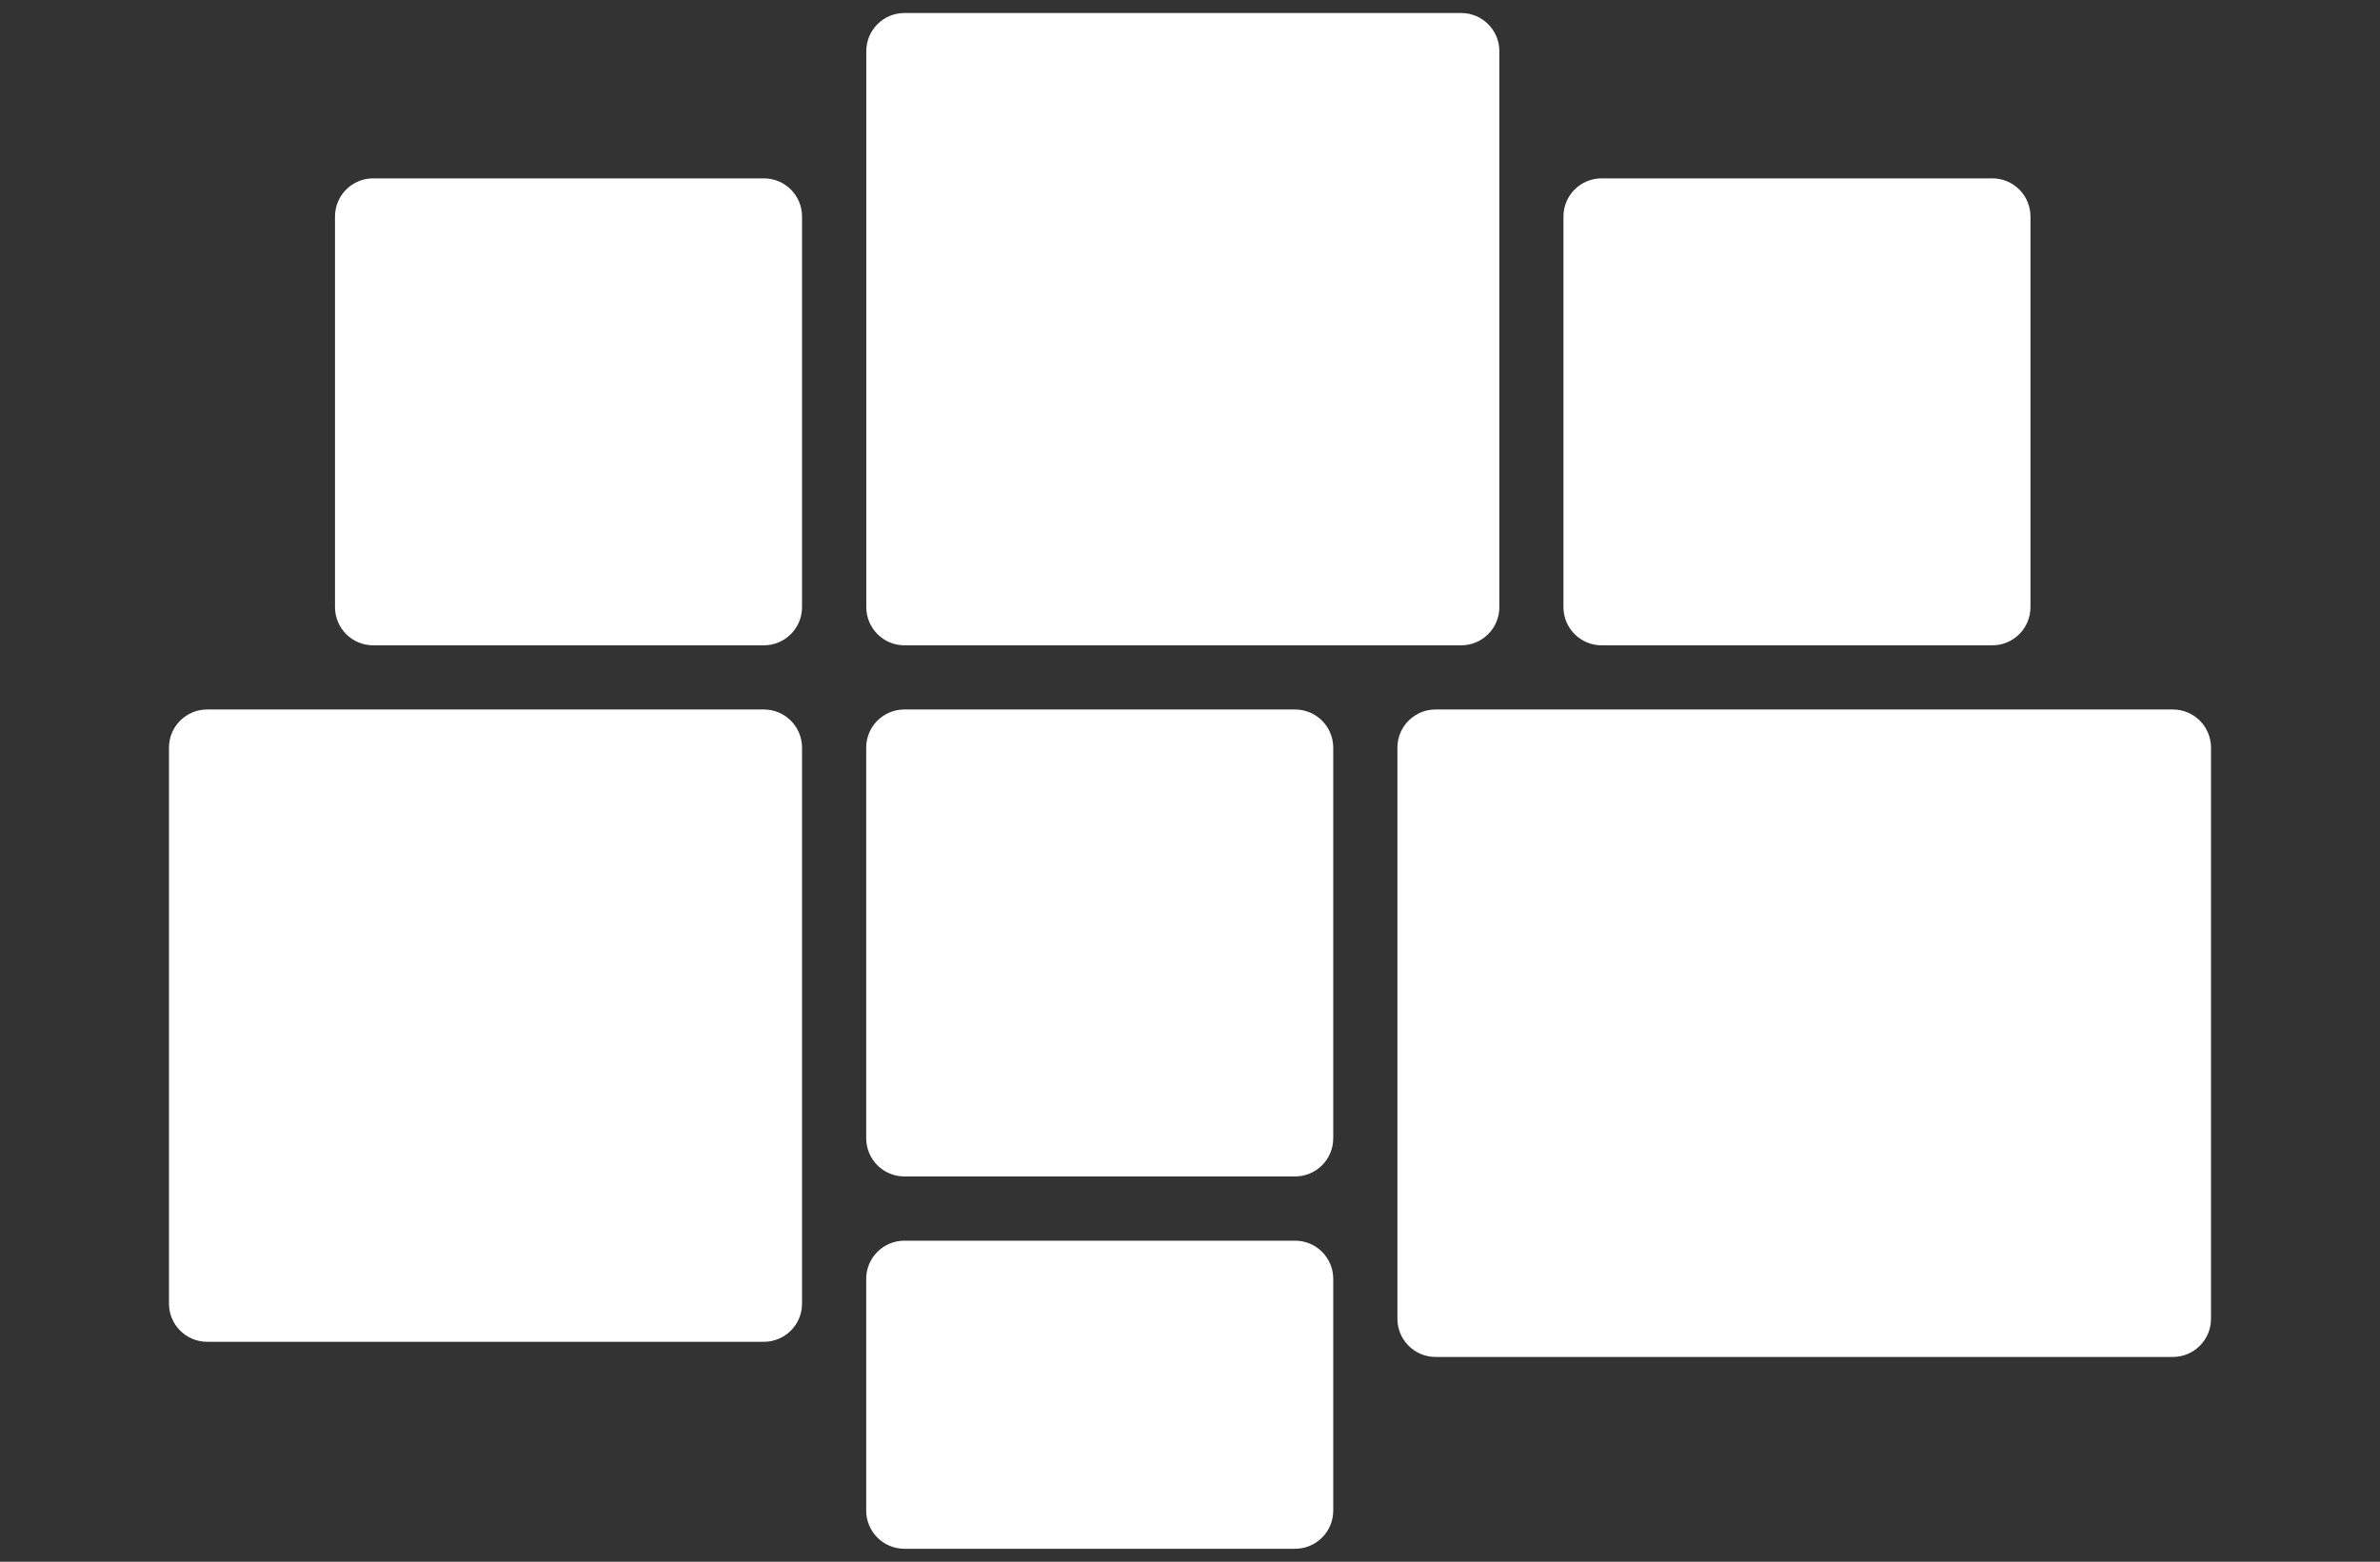
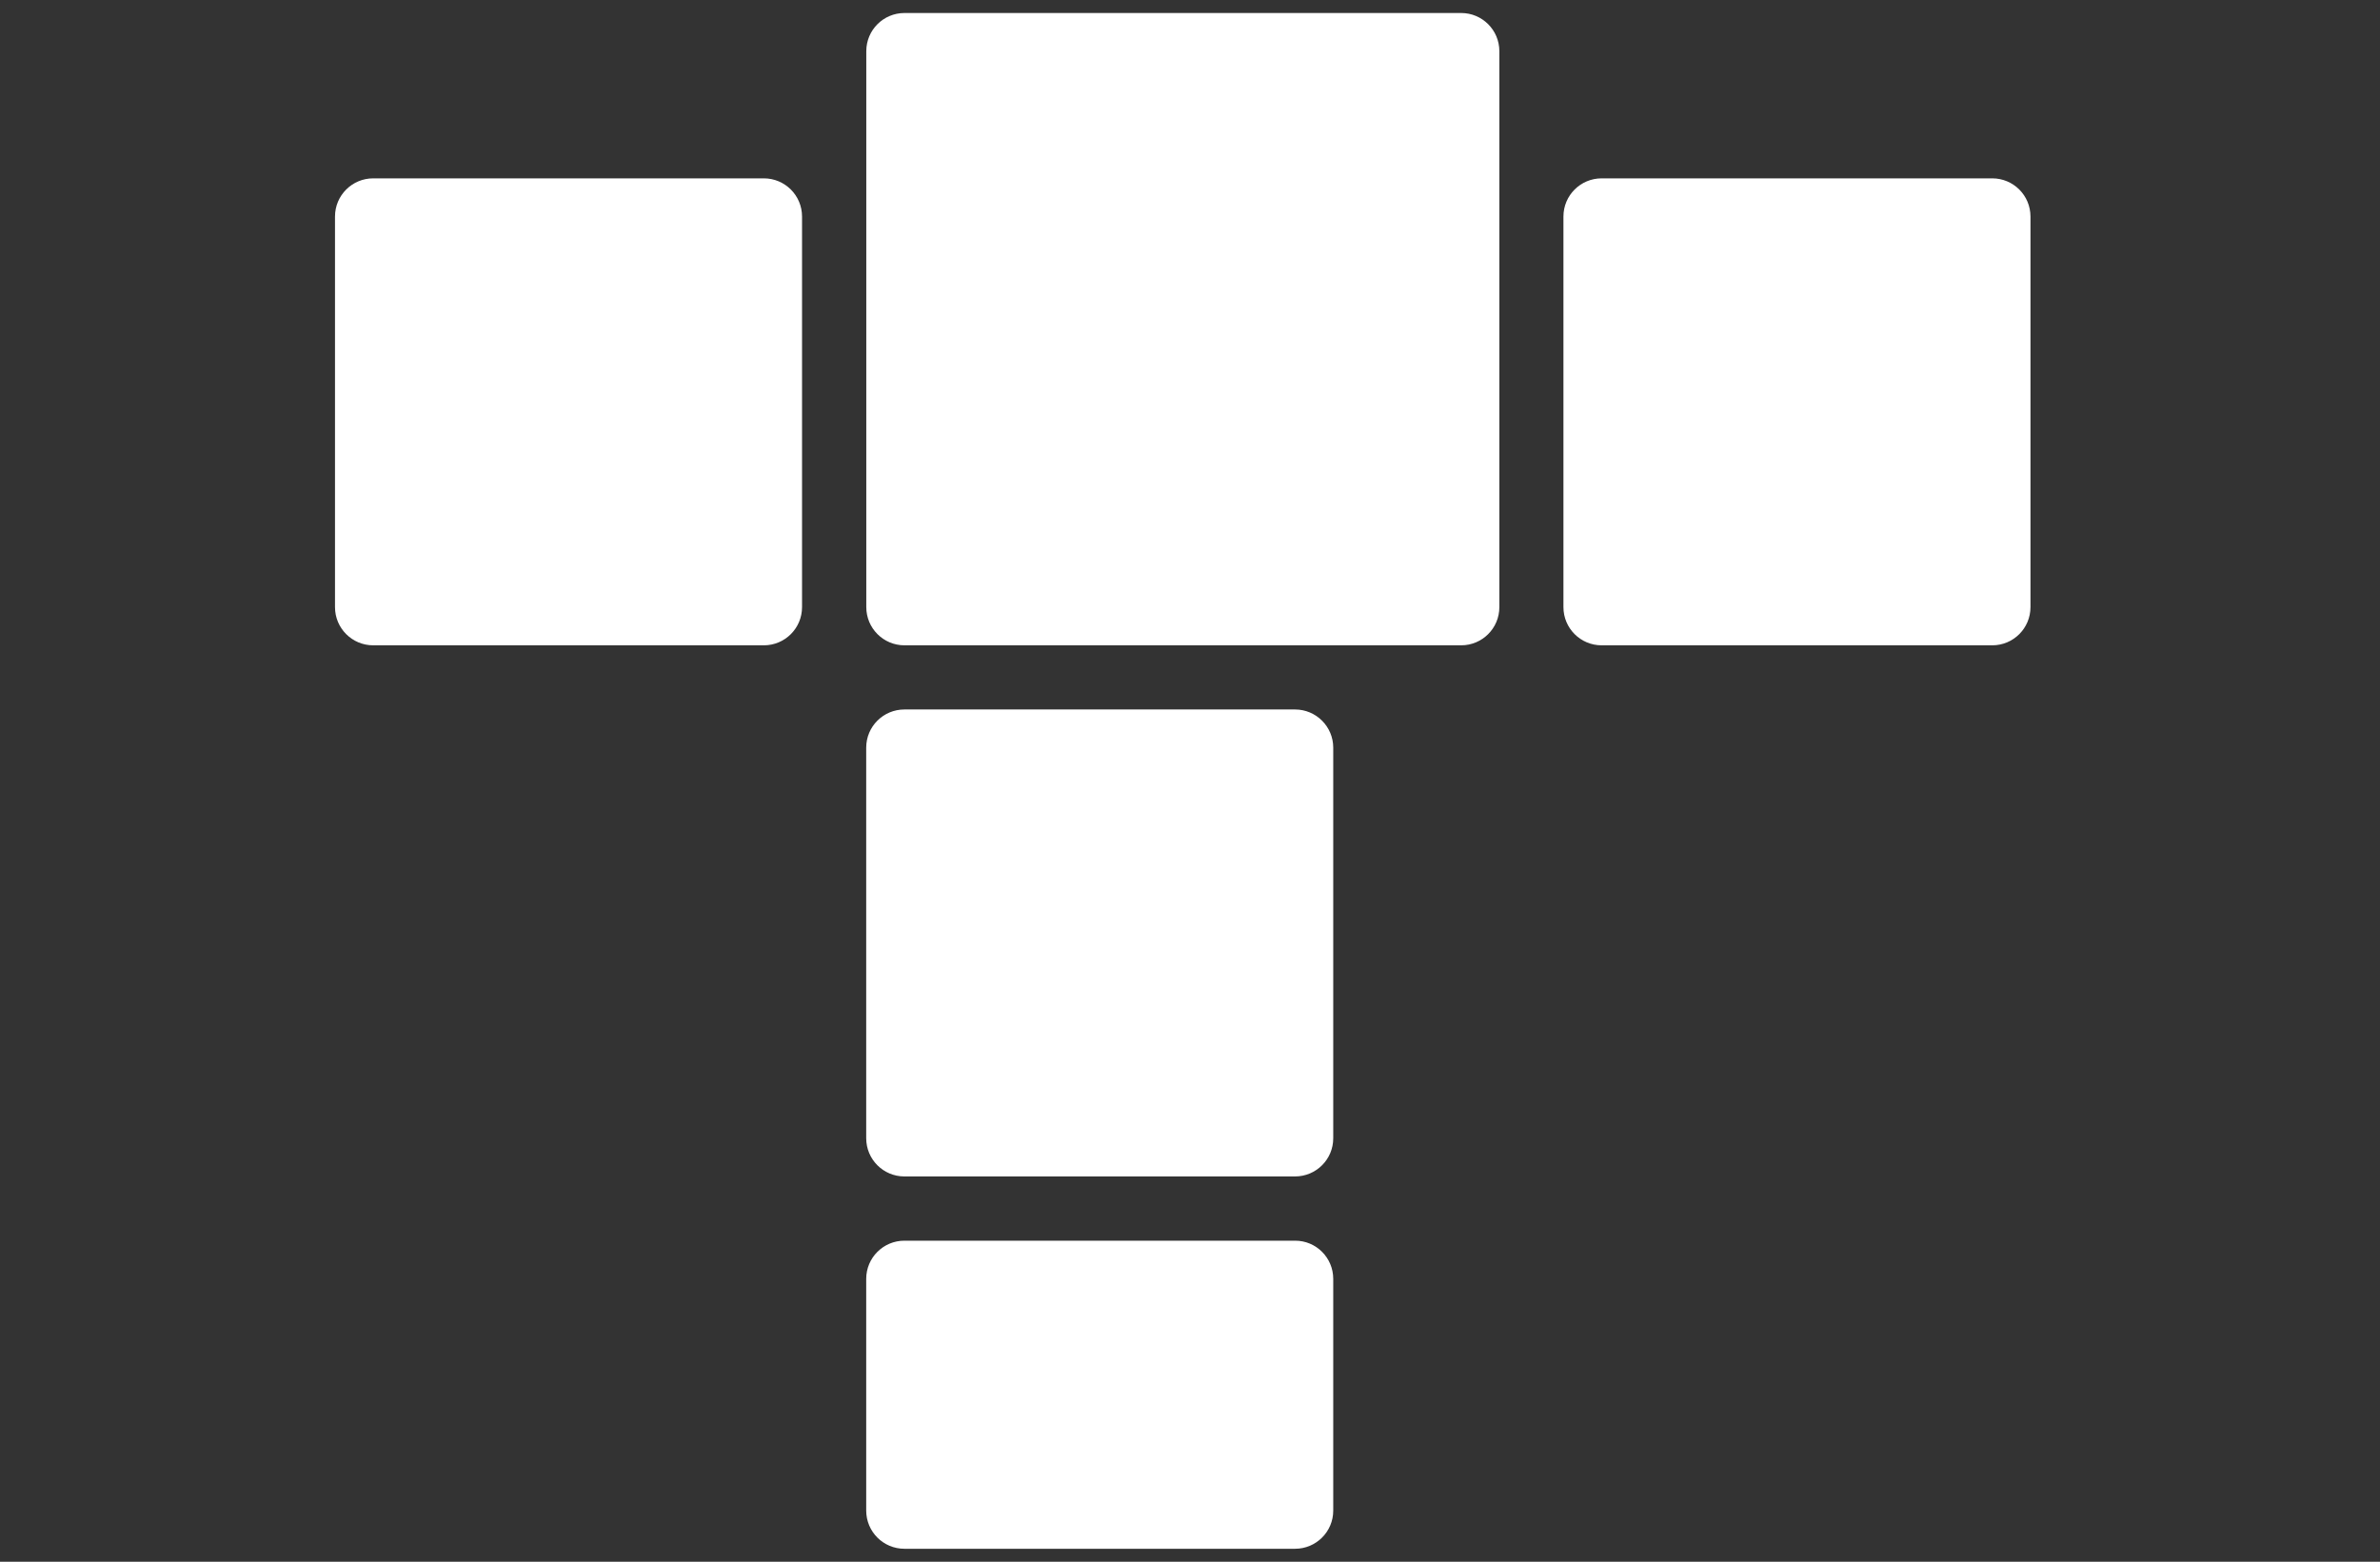
<svg xmlns="http://www.w3.org/2000/svg" version="1.1" x="0px" y="0px" viewBox="0 0 290.42 190.6" style="enable-background:new 0 0 290.42 190.6;" xml:space="preserve">
  <rect x="0" y="0" width="290.42" height="190.6" fill="#333333" stroke="none" />
  <style type="text/css">
	.st0{fill:#FFFFFF;}
</style>
  <g id="Background">
</g>
  <g id="Photo_Collage">
    <g id="Photo_Collage_00000102530183129478968070000017375019339587588495_" transform="translate(-107.581 -114.853)">
-       <path id="Frame_10_" class="st0" d="M377.38,206.1v69.7c0,2.58-2.09,4.66-4.66,4.66h-89.96c-2.58,0-4.66-2.09-4.66-4.66v-69.7    c0-2.58,2.09-4.66,4.66-4.66h89.96C375.3,201.44,377.38,203.53,377.38,206.1z" />
      <path id="Frame_7_" class="st0" d="M270.27,270.93v28.28c0,2.58-2.09,4.66-4.66,4.66h-47.67c-2.58,0-4.66-2.09-4.66-4.66v-28.28    c0-2.58,2.09-4.66,4.66-4.66h47.67C268.18,266.26,270.27,268.35,270.27,270.93z" />
      <path id="Frame_6_" class="st0" d="M290.54,121.1v67.85c0,2.58-2.09,4.66-4.66,4.66h-67.93c-2.58,0-4.66-2.09-4.66-4.66V121.1    c0-2.58,2.09-4.66,4.66-4.66h67.93C288.45,116.44,290.54,118.52,290.54,121.1z" />
-       <path id="Frame_5_" class="st0" d="M205.45,206.1v67.85c0,2.58-2.09,4.66-4.66,4.66h-67.93c-2.58,0-4.66-2.09-4.66-4.66V206.1    c0-2.58,2.09-4.66,4.66-4.66h67.93C203.36,201.44,205.45,203.53,205.45,206.1z" />
      <path id="Frame_4_" class="st0" d="M270.27,206.1v47.67c0,2.58-2.09,4.66-4.66,4.66h-47.67c-2.58,0-4.66-2.09-4.66-4.66V206.1    c0-2.58,2.09-4.66,4.66-4.66h47.67C268.18,201.44,270.27,203.53,270.27,206.1z" />
      <path id="Frame_3_" class="st0" d="M205.45,141.28v47.67c0,2.58-2.09,4.66-4.66,4.66h-47.67c-2.58,0-4.66-2.09-4.66-4.66v-47.67    c0-2.58,2.09-4.66,4.66-4.66h47.67C203.36,136.62,205.45,138.7,205.45,141.28z" />
      <path id="Frame_1_" class="st0" d="M355.35,141.28v47.67c0,2.58-2.09,4.66-4.66,4.66h-47.67c-2.58,0-4.66-2.09-4.66-4.66v-47.67    c0-2.58,2.09-4.66,4.66-4.66h47.67C353.27,136.62,355.35,138.71,355.35,141.28z" />
    </g>
  </g>
</svg>